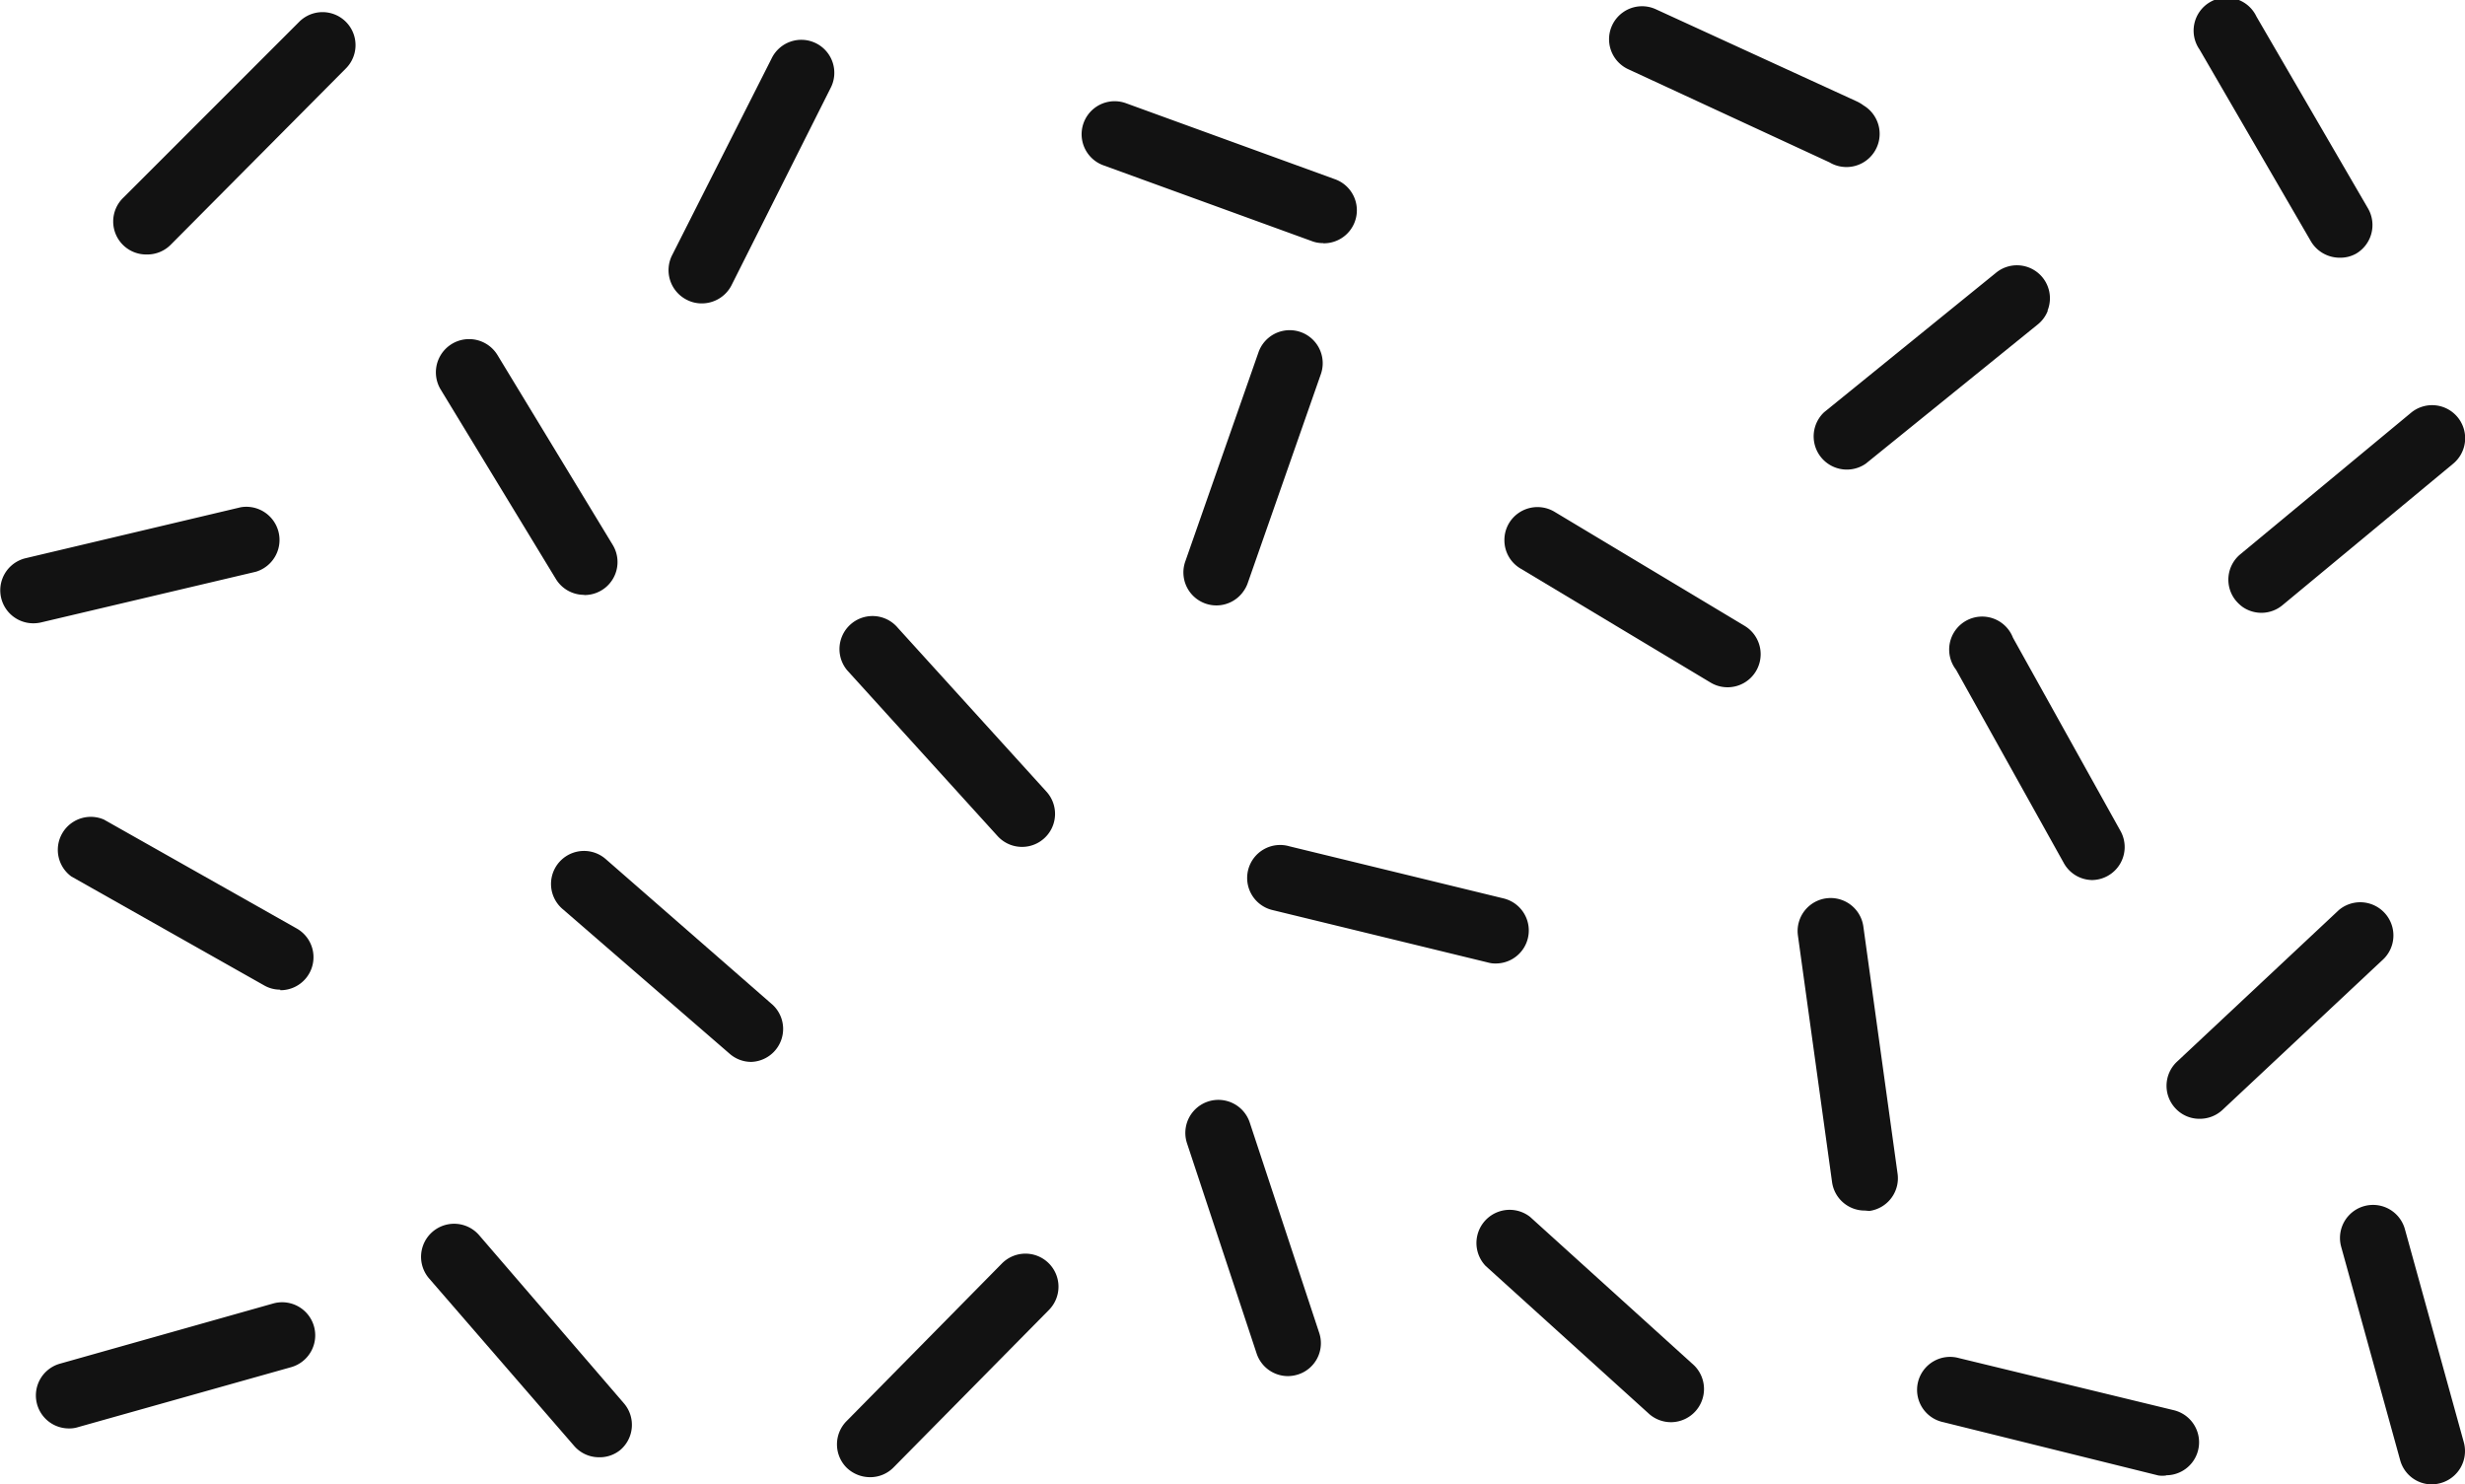
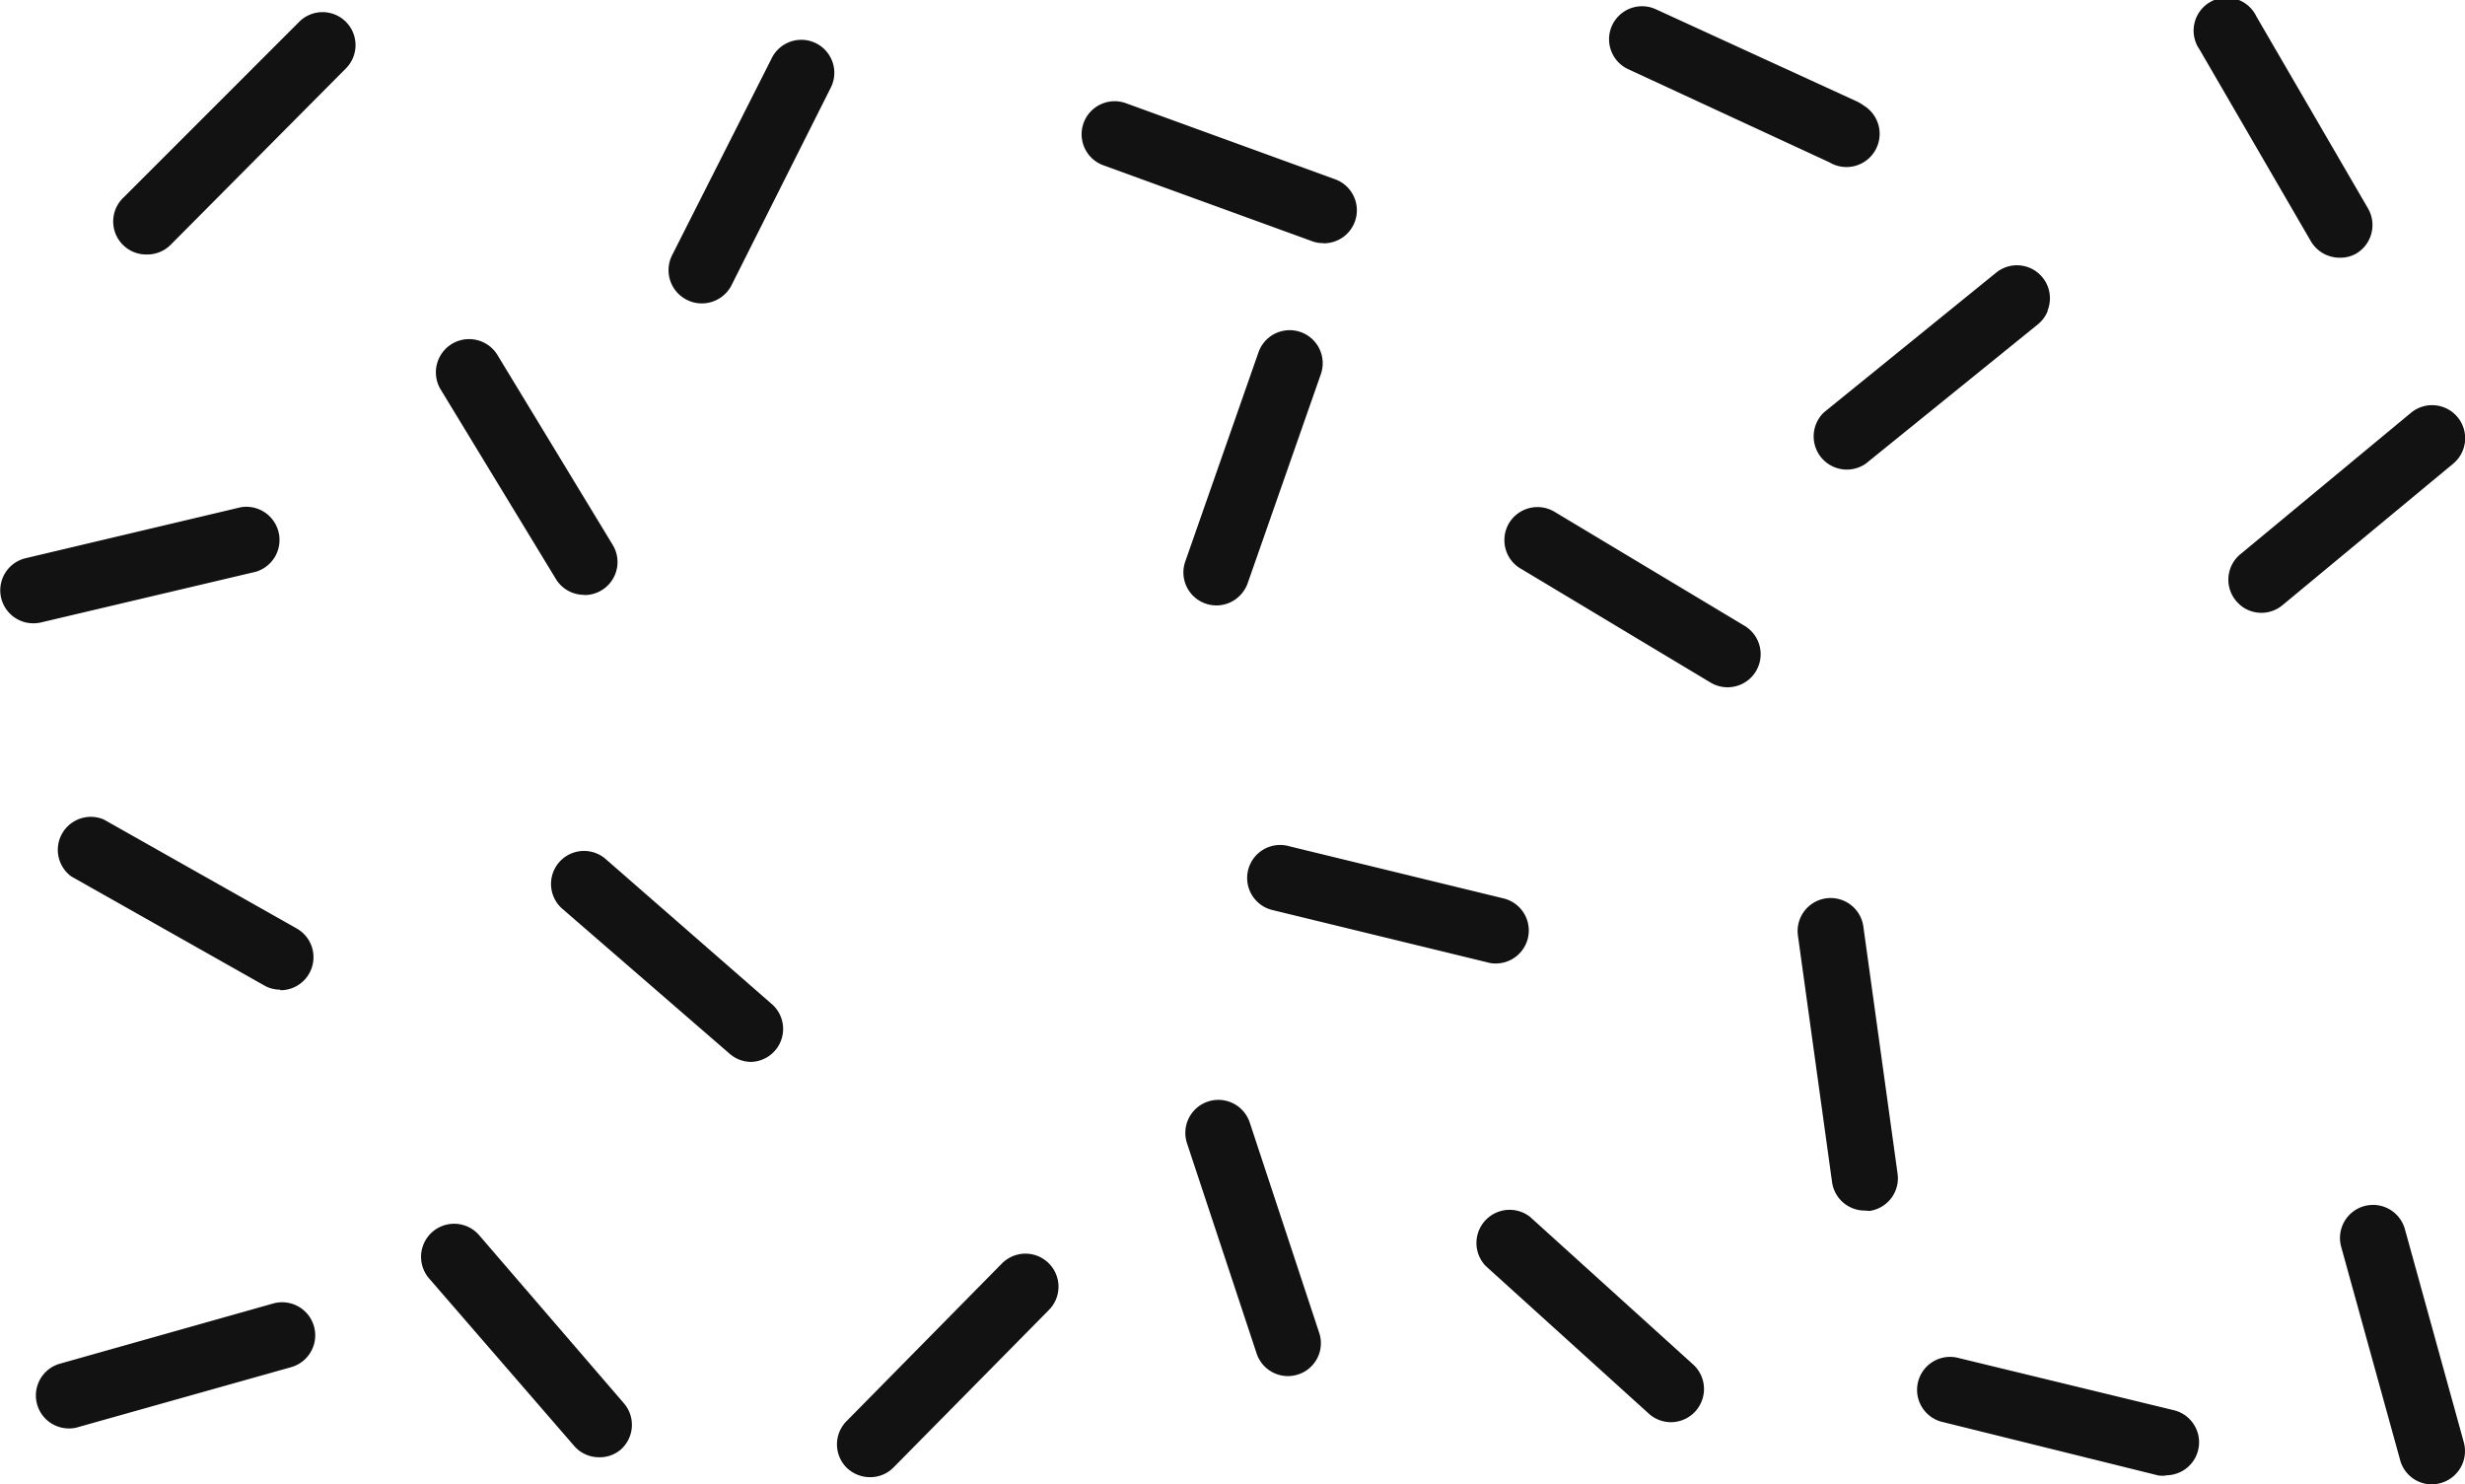
<svg xmlns="http://www.w3.org/2000/svg" viewBox="0 0 130 78.28">
  <defs>
    <style>.cls-1{fill:#121212;}</style>
  </defs>
  <title>img_business_deco_04</title>
  <g id="レイヤー_2" data-name="レイヤー 2">
    <g id="text">
      <path class="cls-1" d="M7.74,13.42a1.74,1.74,0,0,1-1.23-3l9.3-9.3a1.74,1.74,0,0,1,2.46,2.46L9,12.91A1.74,1.74,0,0,1,7.74,13.42Z" />
      <path class="cls-1" d="M30.8,31.37a1.74,1.74,0,0,1-1.48-.83l-6.08-10a1.74,1.74,0,0,1,3-1.81l6.07,10a1.74,1.74,0,0,1-1.49,2.65Z" />
      <path class="cls-1" d="M1.74,32.87a1.74,1.74,0,0,1-.4-3.43L12.7,26.75a1.75,1.75,0,0,1,.8,3.4L2.14,32.83A1.81,1.81,0,0,1,1.74,32.87Z" />
      <path class="cls-1" d="M39.62,56a1.73,1.73,0,0,1-1.14-.43l-8.82-7.64a1.74,1.74,0,0,1,2.28-2.63L40.76,53A1.74,1.74,0,0,1,39.62,56Z" />
      <path class="cls-1" d="M37,16a1.69,1.69,0,0,1-.78-.19,1.75,1.75,0,0,1-.78-2.34L40.69,3.09A1.74,1.74,0,1,1,43.8,4.65L38.56,15.08A1.76,1.76,0,0,1,37,16Z" />
      <path class="cls-1" d="M14.78,52.19a1.68,1.68,0,0,1-.86-.23L3.76,46.22a1.74,1.74,0,0,1,1.72-3l10.16,5.74a1.74,1.74,0,0,1-.86,3.26Z" />
      <path class="cls-1" d="M98.35,63.84a1.74,1.74,0,0,1-1.73-1.5l-1.8-13a1.74,1.74,0,0,1,3.45-.48l1.8,13a1.74,1.74,0,0,1-1.48,2Z" />
      <path class="cls-1" d="M78.89,50.81a1.4,1.4,0,0,1-.41-.05L67.14,48A1.74,1.74,0,1,1,68,44.63L79.3,47.38a1.74,1.74,0,0,1-.41,3.43Z" />
      <path class="cls-1" d="M79.34,28.5a1.73,1.73,0,0,1,.25-.92A1.75,1.75,0,0,1,82,27l10,6a1.74,1.74,0,1,1-1.78,3l-10-6A1.73,1.73,0,0,1,79.34,28.5Z" />
-       <path class="cls-1" d="M44.68,35.35a1.74,1.74,0,0,1,2.67-2.24l7.84,8.64a1.74,1.74,0,0,1-2.58,2.34Z" />
      <path class="cls-1" d="M67.92,72.57a1.74,1.74,0,0,1-1.65-1.2L62.6,60.29a1.74,1.74,0,1,1,3.31-1.09l3.66,11.08a1.73,1.73,0,0,1-1.1,2.2A1.81,1.81,0,0,1,67.92,72.57Z" />
      <path class="cls-1" d="M65.6,31.15a1.74,1.74,0,0,1-3.08-1.57l3.85-11a1.74,1.74,0,0,1,3.29,1.15l-3.85,11A1.65,1.65,0,0,1,65.6,31.15Z" />
      <path class="cls-1" d="M88.17,75A1.75,1.75,0,0,1,87,74.59l-8.65-7.83a1.75,1.75,0,0,1,2.34-2.59L89.34,72a1.75,1.75,0,0,1-1.17,3Z" />
      <path class="cls-1" d="M45.88,77.9a1.78,1.78,0,0,1-1.23-.5,1.74,1.74,0,0,1,0-2.46l8.19-8.31a1.74,1.74,0,1,1,2.48,2.45l-8.19,8.3A1.72,1.72,0,0,1,45.88,77.9Z" />
      <path class="cls-1" d="M3.65,75.33a1.74,1.74,0,0,1-.47-3.42l11.23-3.17a1.74,1.74,0,0,1,.94,3.36L4.12,75.26A1.49,1.49,0,0,1,3.65,75.33Z" />
      <path class="cls-1" d="M31.58,76.85a1.73,1.73,0,0,1-1.31-.61l-7.64-8.82a1.74,1.74,0,0,1,2.64-2.28L32.9,74a1.74,1.74,0,0,1-.18,2.46A1.71,1.71,0,0,1,31.58,76.85Z" />
      <path class="cls-1" d="M69.77,12.82a1.59,1.59,0,0,1-.6-.11l-11-4A1.74,1.74,0,0,1,59.4,5.45l11,4a1.74,1.74,0,0,1-.6,3.38Z" />
-       <path class="cls-1" d="M110.36,46.41a1.73,1.73,0,0,1-1.52-.9l-5.68-10.19a1.74,1.74,0,1,1,3-1.69l5.67,10.19a1.74,1.74,0,0,1-1.52,2.59Z" />
      <path class="cls-1" d="M98.28,5.56a1.74,1.74,0,0,1-1.8,3L85.87,3.65A1.74,1.74,0,0,1,87.33.49l10.6,4.86A2,2,0,0,1,98.28,5.56Z" />
      <path class="cls-1" d="M118.26,32a2.05,2.05,0,0,1-.34-.32,1.74,1.74,0,0,1,.23-2.45l9-7.46a1.74,1.74,0,0,1,2.23,2.68l-9,7.46A1.74,1.74,0,0,1,118.26,32Z" />
      <path class="cls-1" d="M108,16.38a1.73,1.73,0,0,1-.52.72L98.4,24.45a1.75,1.75,0,0,1-2.2-2.71l9.06-7.35a1.74,1.74,0,0,1,2.72,2Z" />
      <path class="cls-1" d="M123.38,13.59a1.76,1.76,0,0,1-1.51-.87L116,2.61a1.74,1.74,0,1,1,3-1.74L124.89,11a1.75,1.75,0,0,1-.64,2.38A1.7,1.7,0,0,1,123.38,13.59Z" />
-       <path class="cls-1" d="M116,59a1.71,1.71,0,0,1-1.27-.55,1.74,1.74,0,0,1,.08-2.46l8.54-8a1.75,1.75,0,0,1,2.38,2.56l-8.54,8A1.75,1.75,0,0,1,116,59Z" />
      <path class="cls-1" d="M128.26,78.28A1.73,1.73,0,0,1,126.58,77l-3.11-11.25a1.74,1.74,0,0,1,3.36-.93l3.11,11.25a1.75,1.75,0,0,1-1.22,2.14A1.82,1.82,0,0,1,128.26,78.28Z" />
      <path class="cls-1" d="M114.24,77.81a1.4,1.4,0,0,1-.41,0L102.49,75a1.74,1.74,0,1,1,.82-3.38l11.34,2.75a1.74,1.74,0,0,1-.41,3.43Z" />
    </g>
  </g>
</svg>